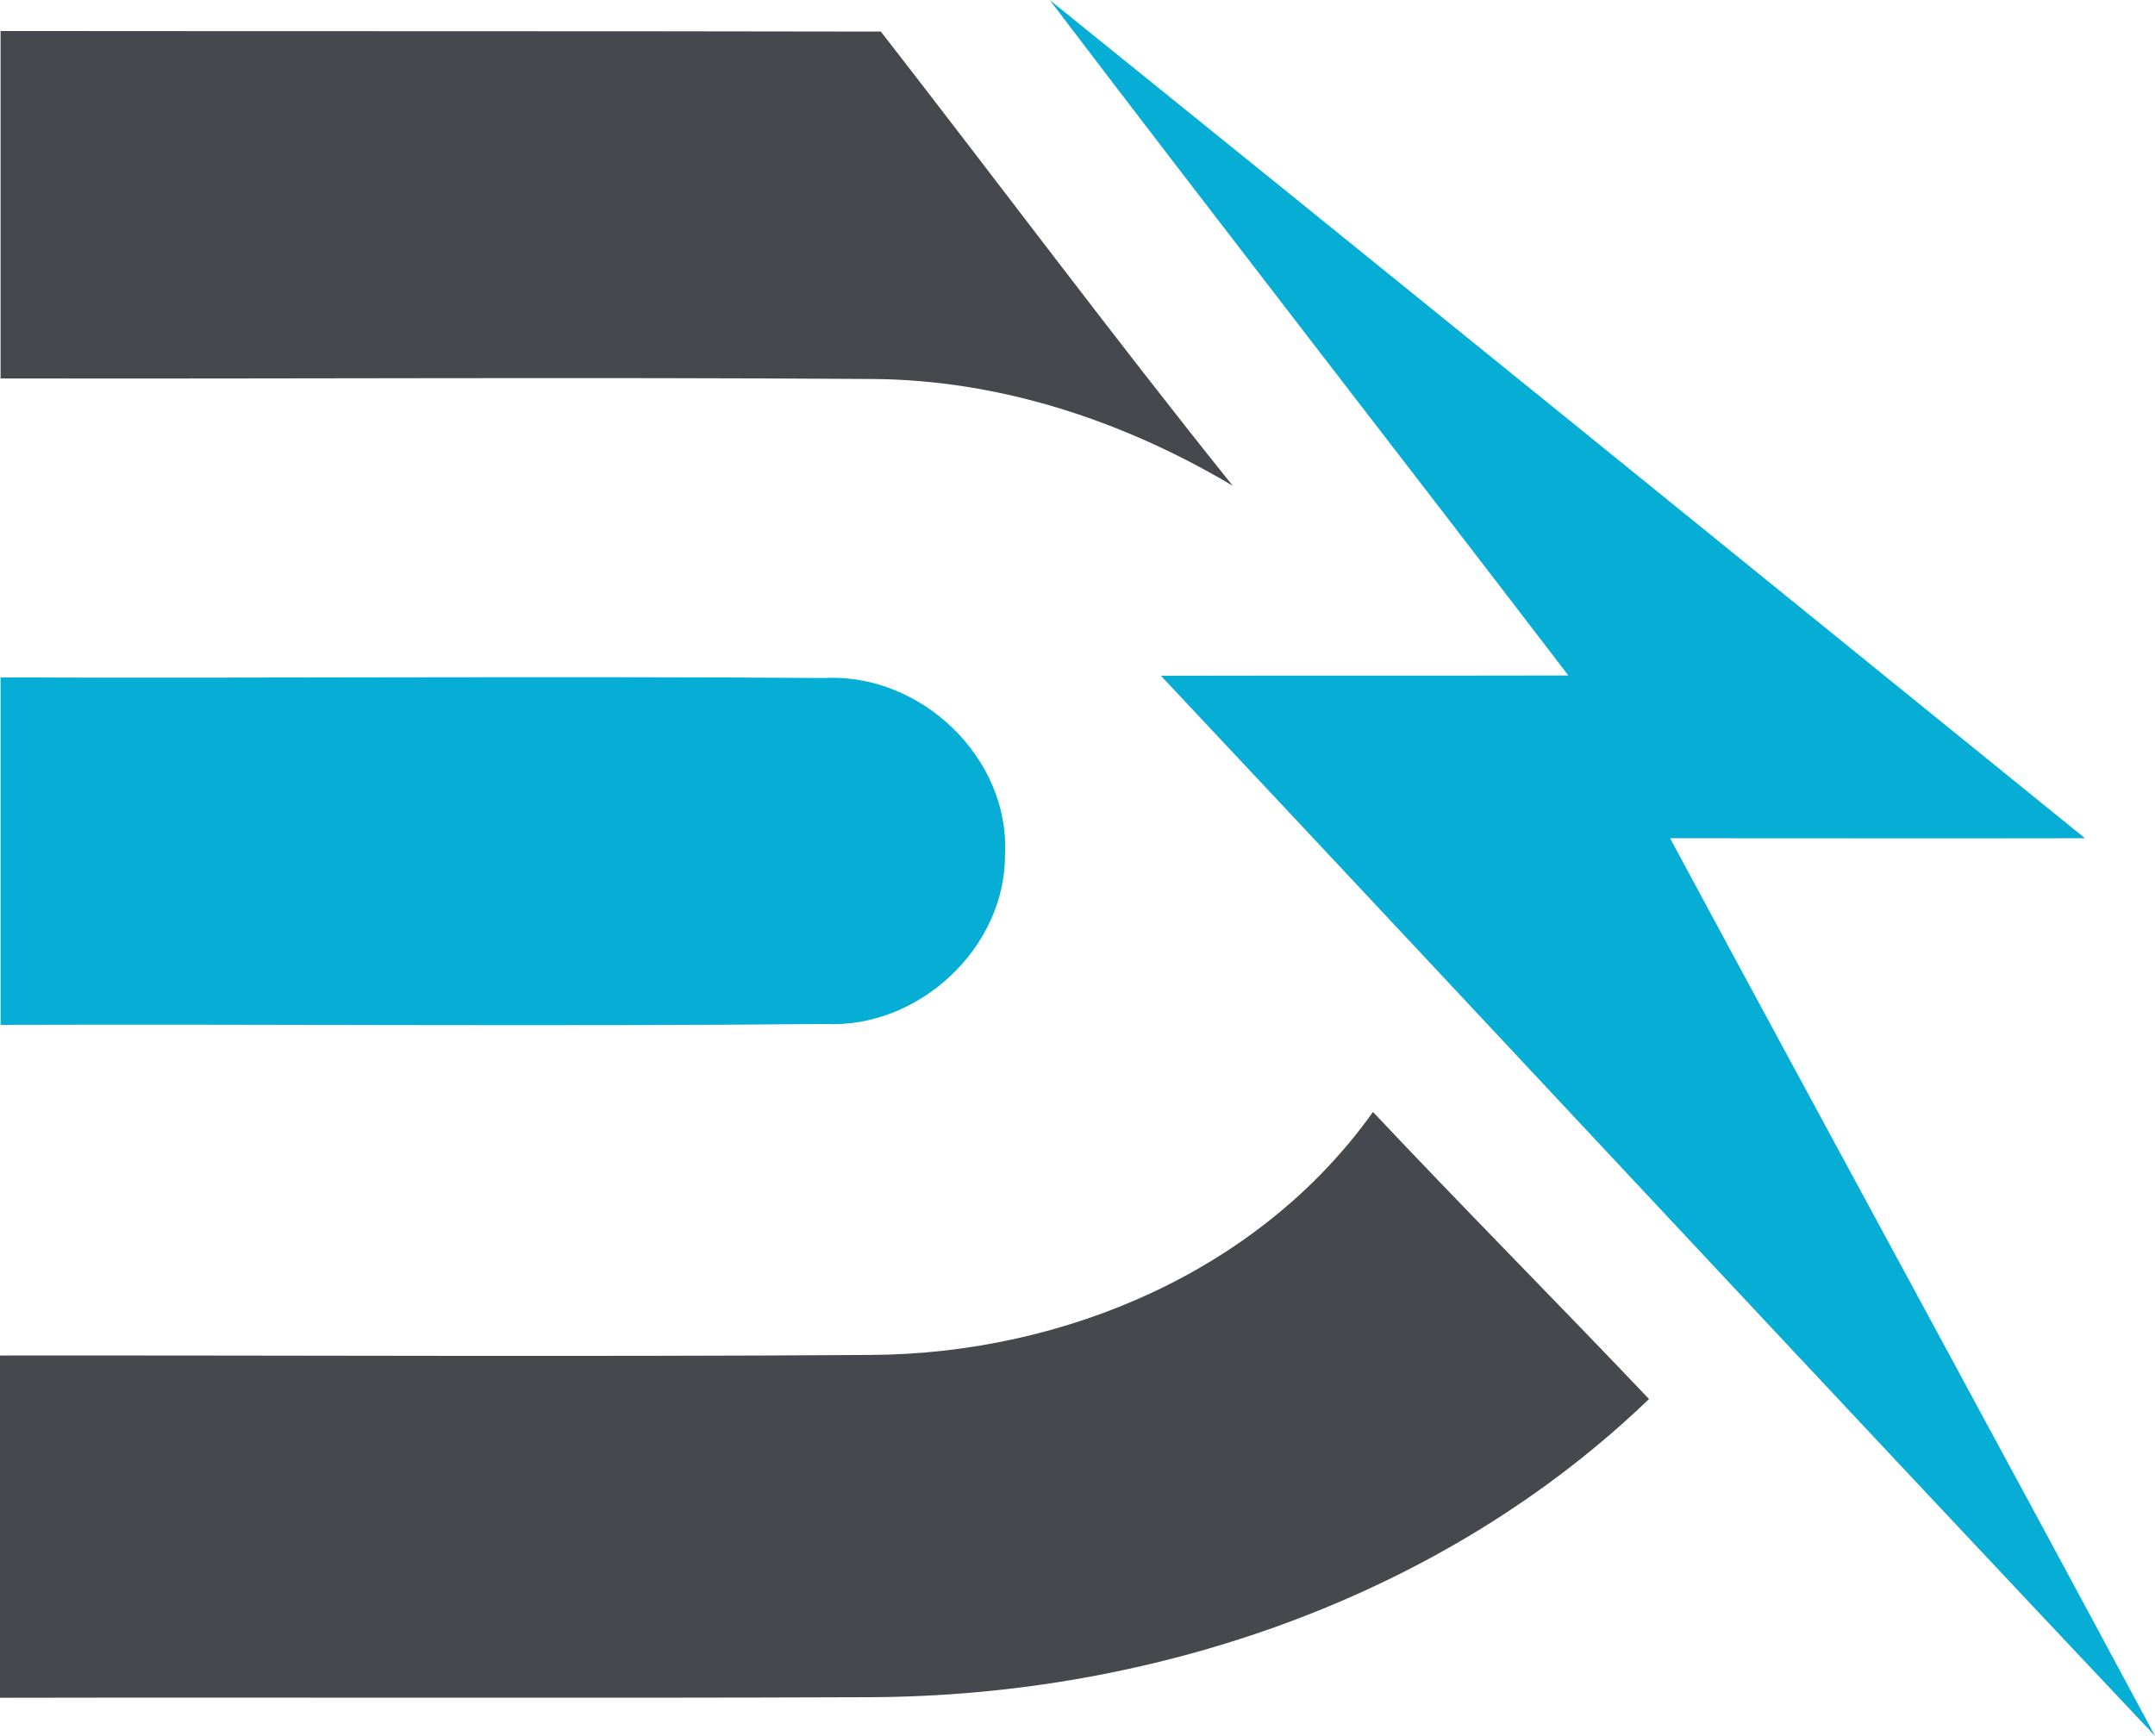
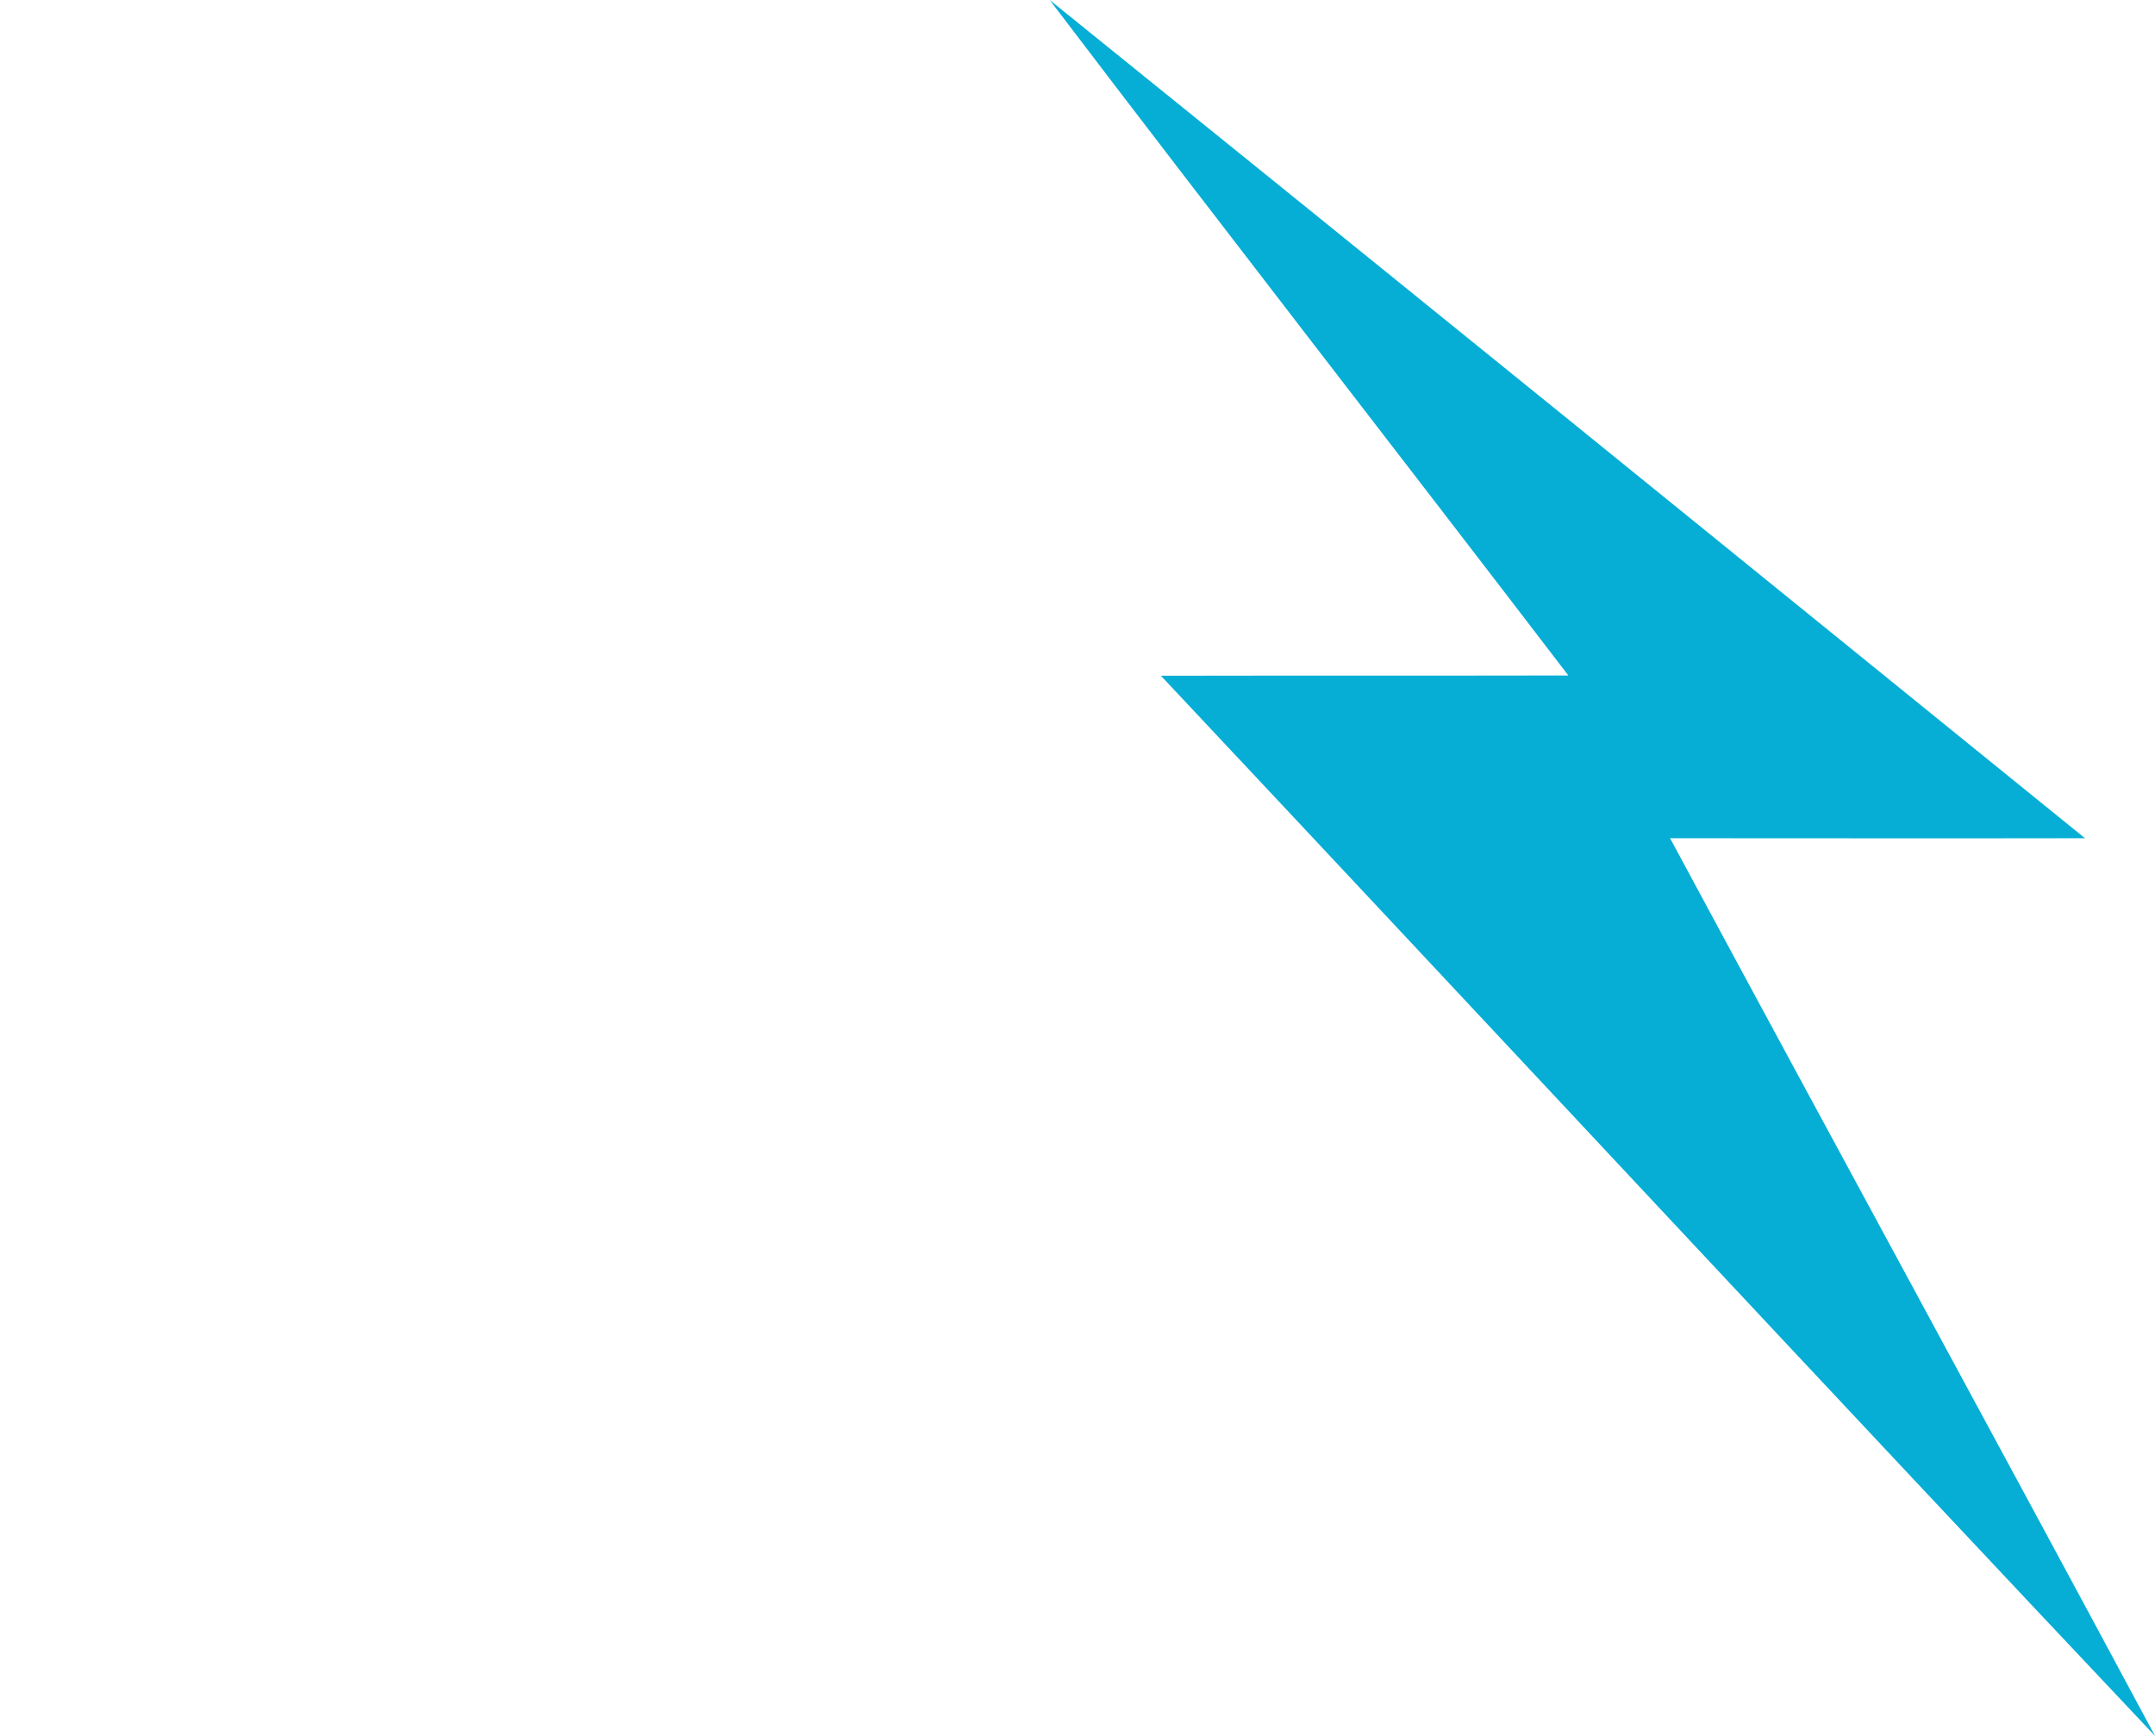
<svg xmlns="http://www.w3.org/2000/svg" width="72" height="58" viewBox="0 0 72 58" fill="none">
  <g clip-path="url(#clip0_106_1902)">
    <path d="M35.071 0C40.809 7.548 46.633 15.03 52.4 22.569C47.865 22.578 43.321 22.569 38.787 22.578C49.868 34.376 60.891 46.231 72 58C66.628 47.989 61.189 38.017 55.798 28.007C60.419 28.007 65.049 28.016 69.661 28.007C58.137 18.662 46.614 9.317 35.071 0Z" fill="#06AED5" />
-     <path d="M33.579 28.548C33.743 25.326 30.768 22.474 27.524 22.654C18.359 22.588 9.184 22.664 0.019 22.635C0.019 26.504 0.019 30.364 0.019 34.243C9.204 34.214 18.378 34.3 27.552 34.214C30.71 34.376 33.598 31.657 33.579 28.548Z" fill="#06AED5" />
-     <path d="M29.43 1.055C19.629 1.036 9.82 1.046 0.019 1.036C0.019 4.906 0.019 8.765 0.019 12.644C9.714 12.663 19.418 12.597 29.112 12.663C33.396 12.682 37.535 14.06 41.184 16.228C37.179 11.237 33.357 6.103 29.43 1.055Z" fill="#45494E" />
-     <path d="M55.095 46.744C52.043 43.531 48.914 40.384 45.872 37.152C42.099 42.457 35.562 45.233 29.102 45.271C19.408 45.337 9.704 45.28 -3.8147e-06 45.29C-3.8147e-06 49.102 -3.8147e-06 52.905 -3.8147e-06 56.726C9.685 56.707 19.369 56.745 29.064 56.707C38.585 56.669 48.221 53.361 55.095 46.744Z" fill="#45494E" />
  </g>
  <defs>
    <clipPath id="clip0_106_1902">
      <rect width="72" height="58" fill="white" transform="matrix(-1 0 0 1 72 0)" />
    </clipPath>
  </defs>
</svg>